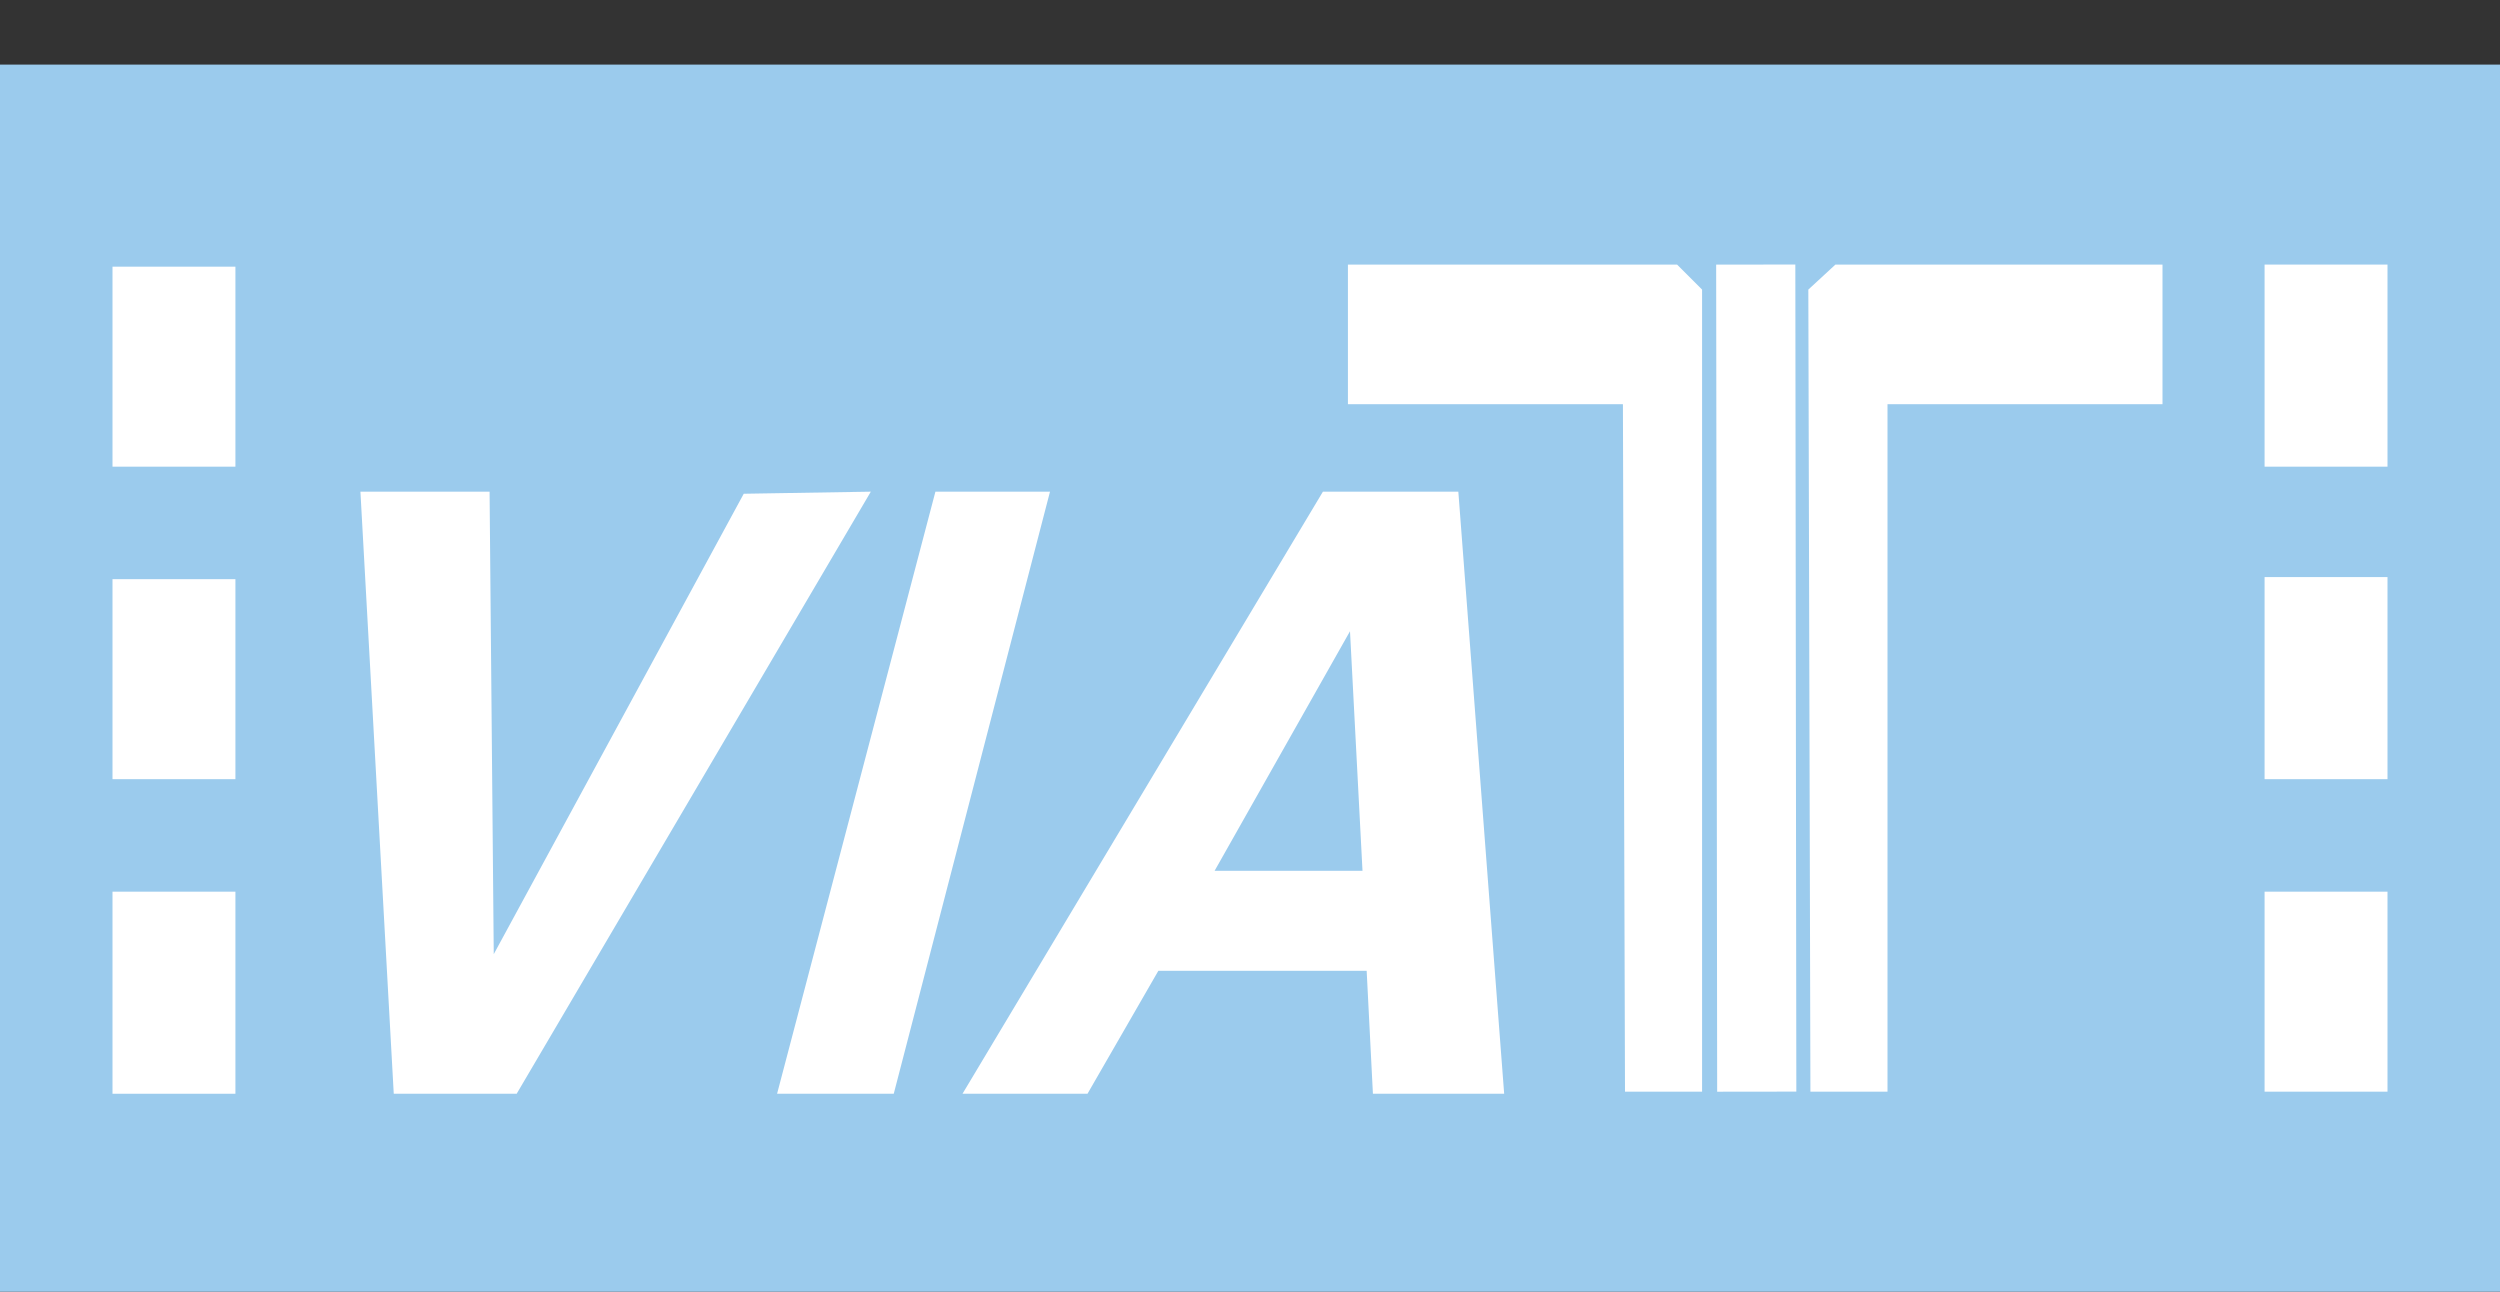
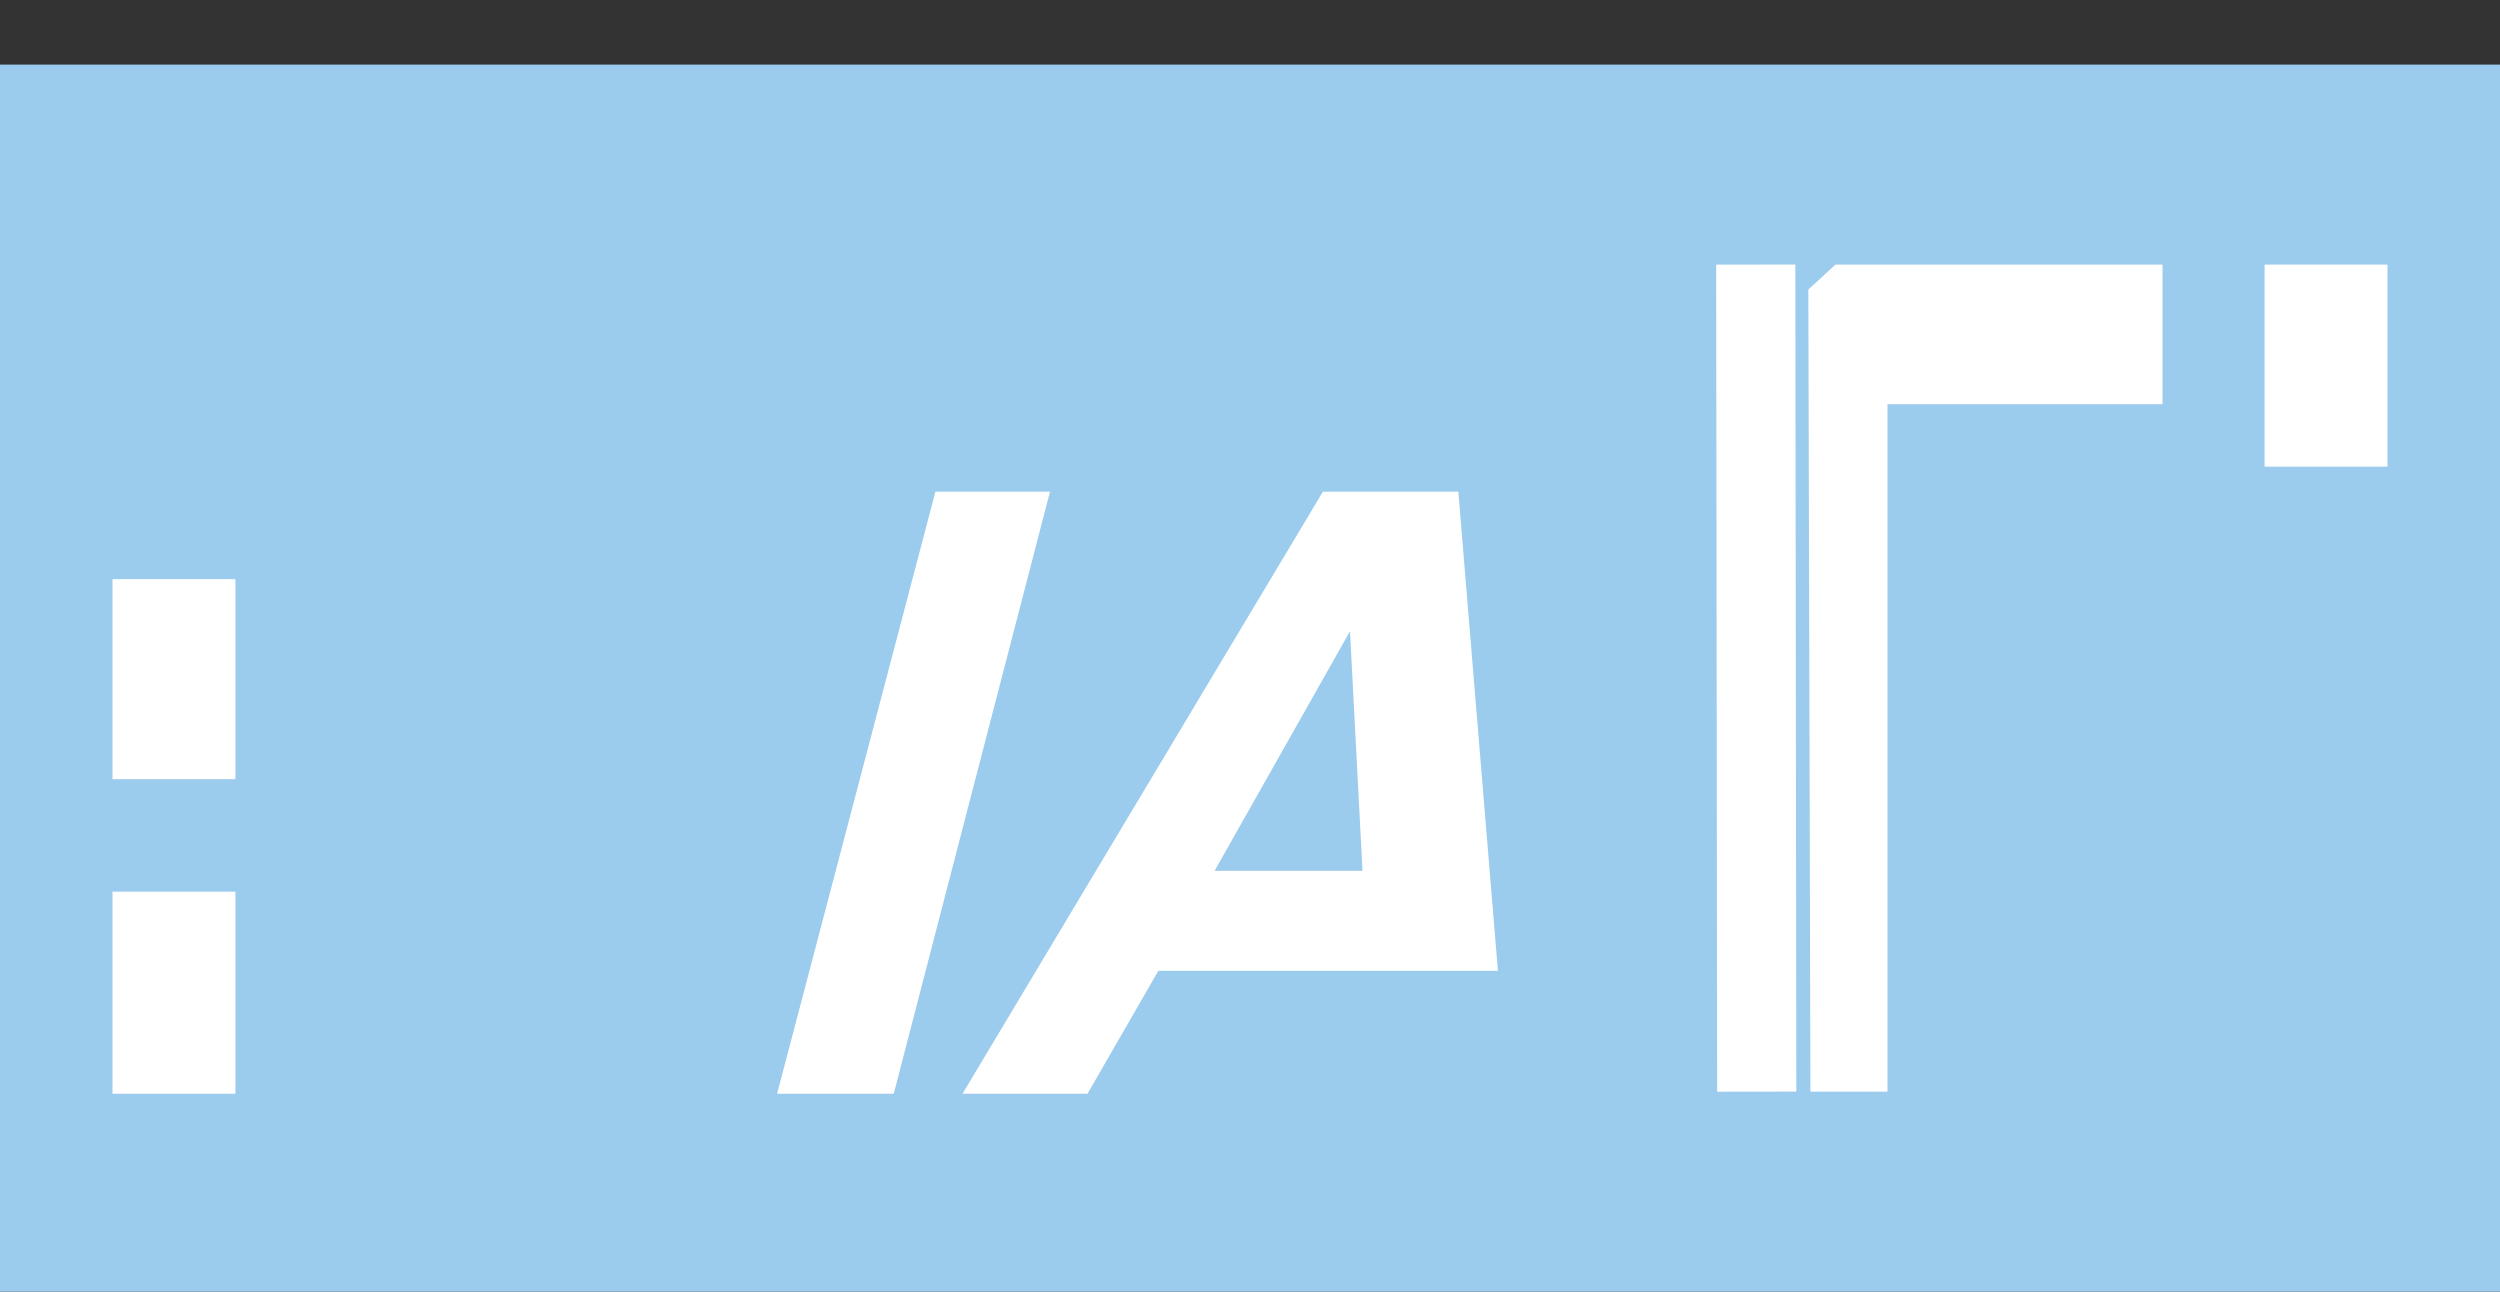
<svg xmlns="http://www.w3.org/2000/svg" version="1.1" id="Capa_1" x="0px" y="0px" viewBox="0 0 120 62" style="enable-background:new 0 0 120 62;" xml:space="preserve">
  <rect x="0" y="0" width="120" height="62" fill="#333333" stroke="none" />
  <style type="text/css">
	.st0{fill:#9BCBED;}
	.st1{fill:#FFFFFF;}
</style>
  <rect y="3.1" class="st0" width="120" height="58.9" />
  <polygon class="st1" points="114.6,12.7 108.7,12.7 108.7,22.4 114.6,22.4 " />
-   <path class="st1" d="M64.8,30.3l0.6,11.5h-7.1L64.8,30.3z M52.2,52.5l3.4-5.9l10,0l0.3,5.9l6.3,0L70,23.6l-6.5,0L46.2,52.5  L52.2,52.5z" />
+   <path class="st1" d="M64.8,30.3l0.6,11.5h-7.1L64.8,30.3z M52.2,52.5l3.4-5.9l10,0l6.3,0L70,23.6l-6.5,0L46.2,52.5  L52.2,52.5z" />
  <rect x="5.4" y="42.8" class="st1" width="5.9" height="9.7" />
-   <polygon class="st1" points="78,52.4 81.7,52.4 81.7,13.9 80.5,12.7 64.7,12.7 64.7,19.4 77.9,19.4 " />
  <polygon class="st1" points="11.3,27.8 5.4,27.8 5.4,37.4 11.3,37.4 " />
  <polygon class="st1" points="42.9,52.5 50.4,23.6 44.9,23.6 37.3,52.5 " />
-   <polygon class="st1" points="24.8,52.5 41.8,23.6 35.7,23.7 23.7,45.8 23.5,23.6 17.3,23.6 18.9,52.5 " />
  <rect x="82.4" y="12.7" transform="matrix(1 -1.212609e-03 1.212609e-03 1 -3.945845e-02 0.102)" class="st1" width="3.8" height="39.7" />
  <polygon class="st1" points="90.6,19.4 103.8,19.4 103.8,12.7 88.1,12.7 86.8,13.9 86.9,52.4 90.6,52.4 " />
-   <polygon class="st1" points="114.6,27.7 108.7,27.7 108.7,37.4 114.6,37.4 " />
-   <polygon class="st1" points="11.3,12.8 5.4,12.8 5.4,22.4 11.3,22.4 " />
-   <polygon class="st1" points="114.6,42.8 108.7,42.8 108.7,52.4 114.6,52.4 " />
</svg>